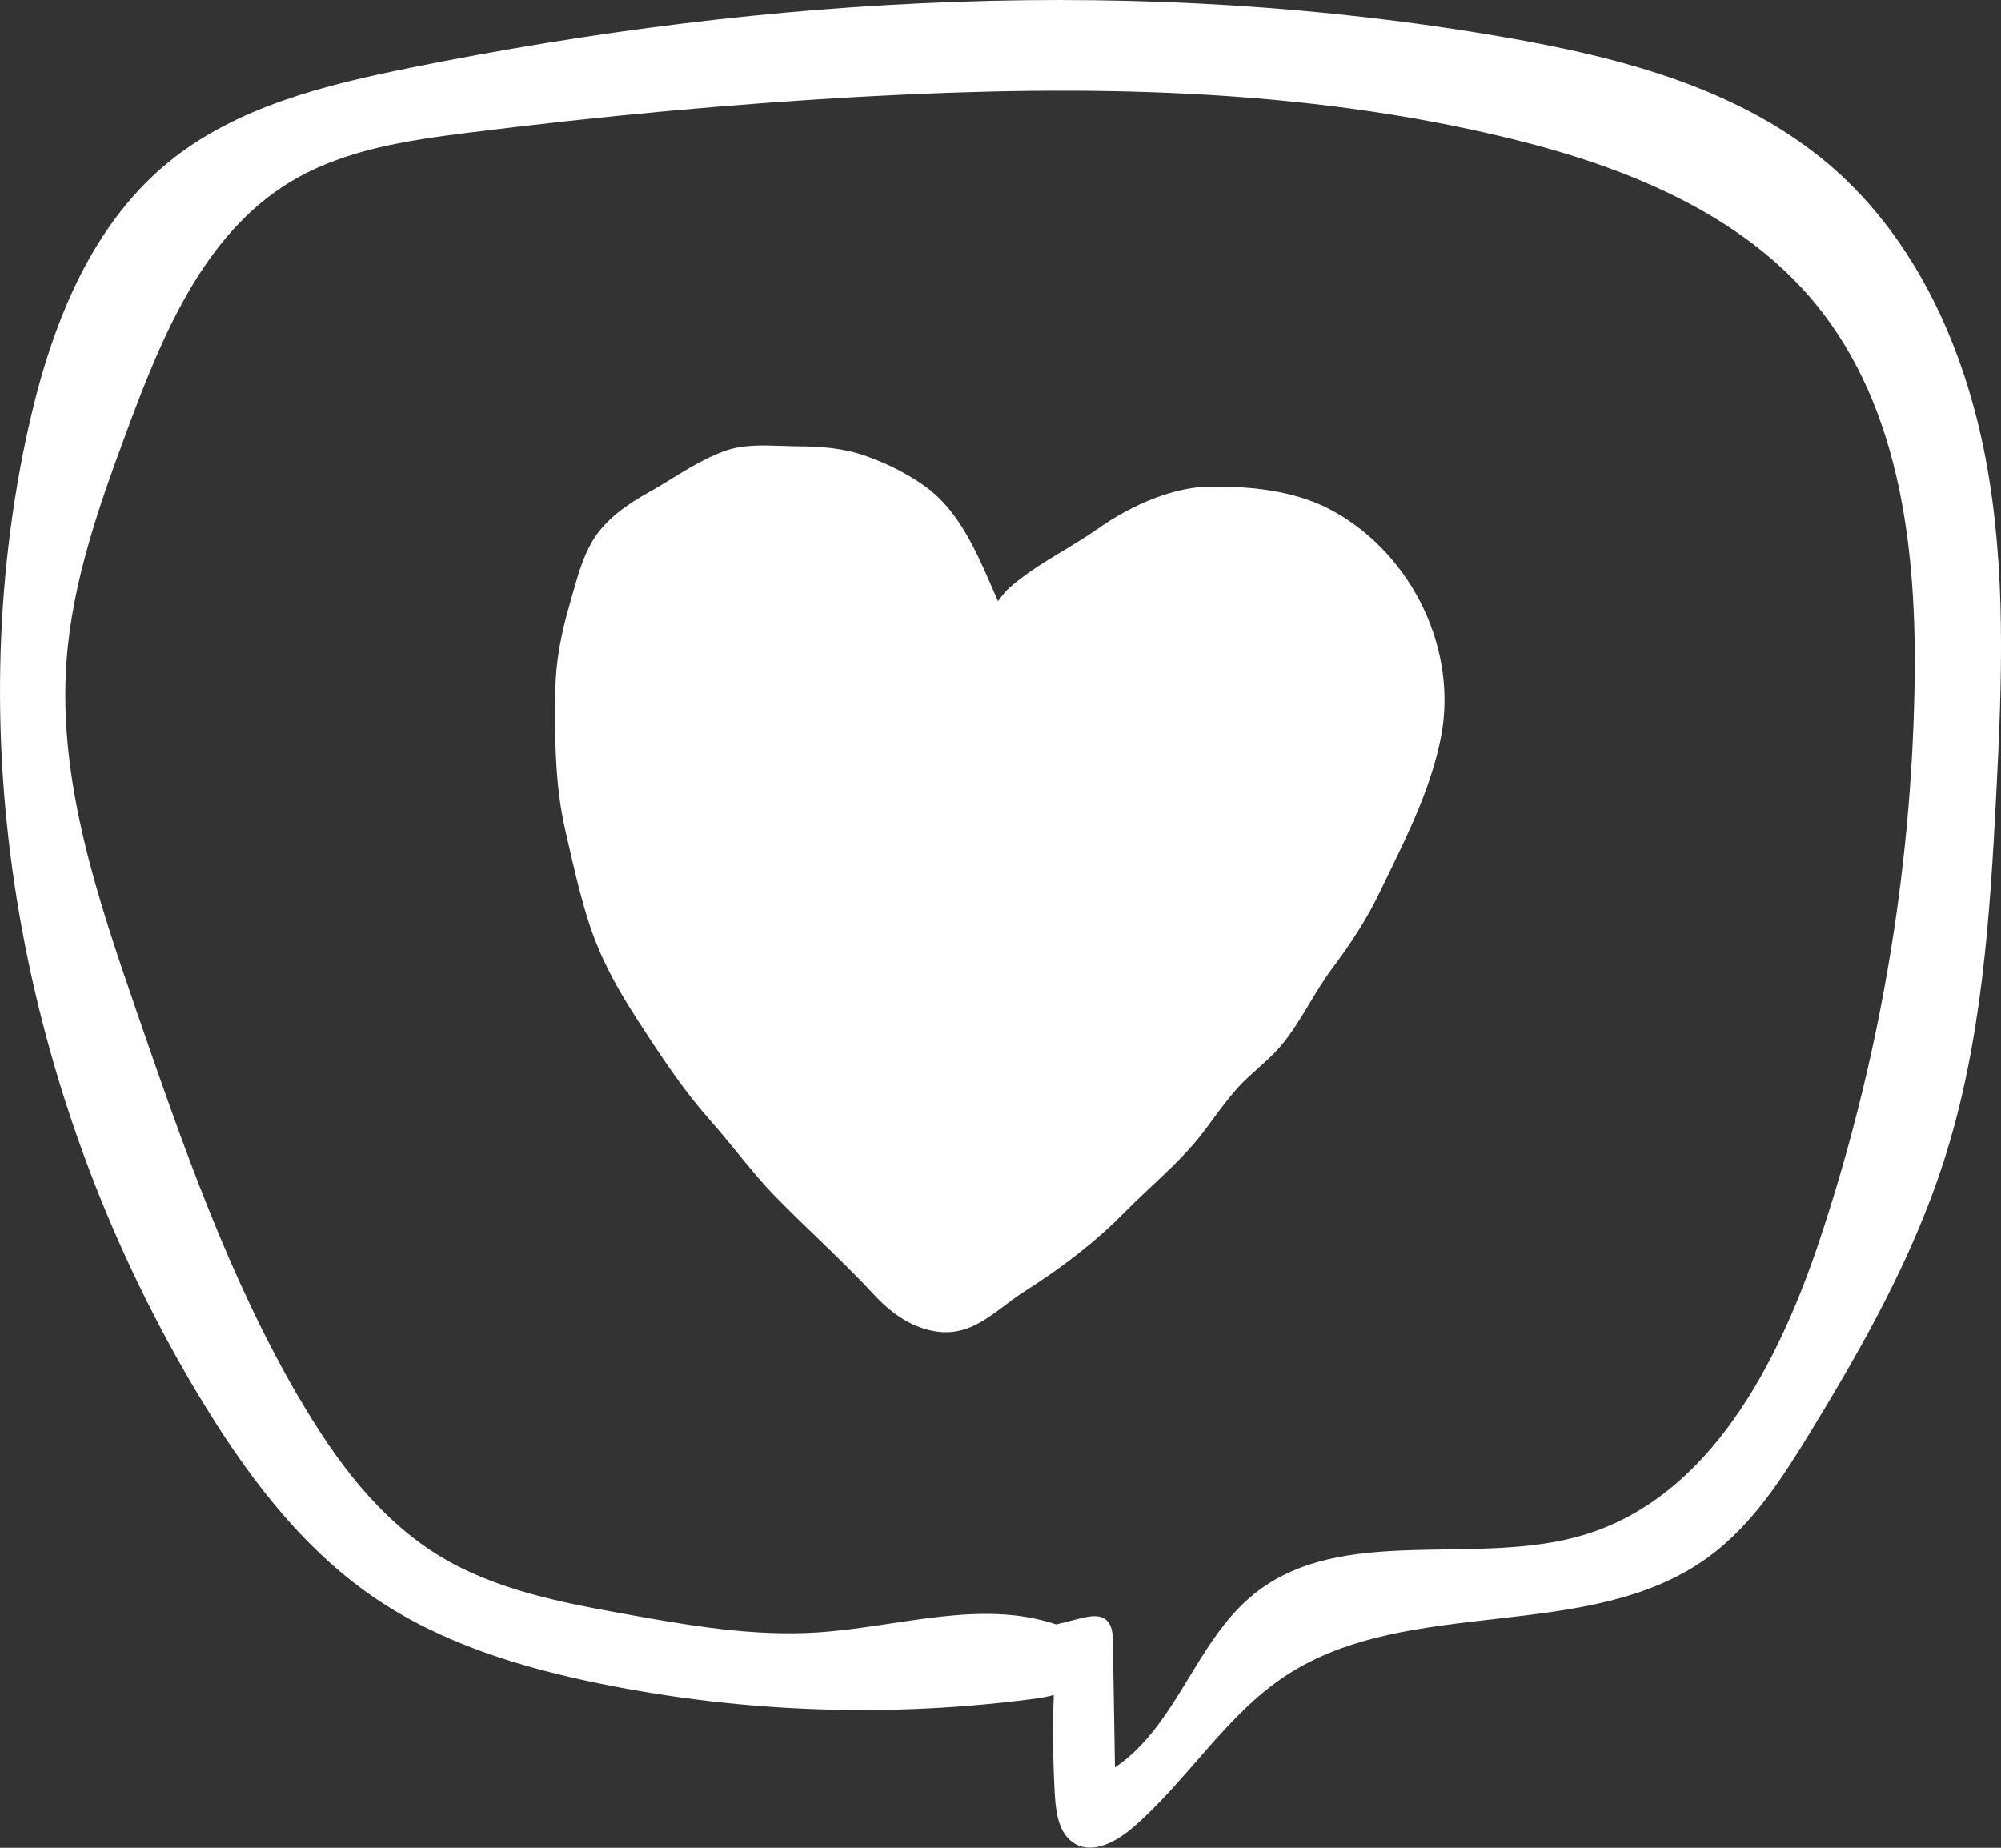
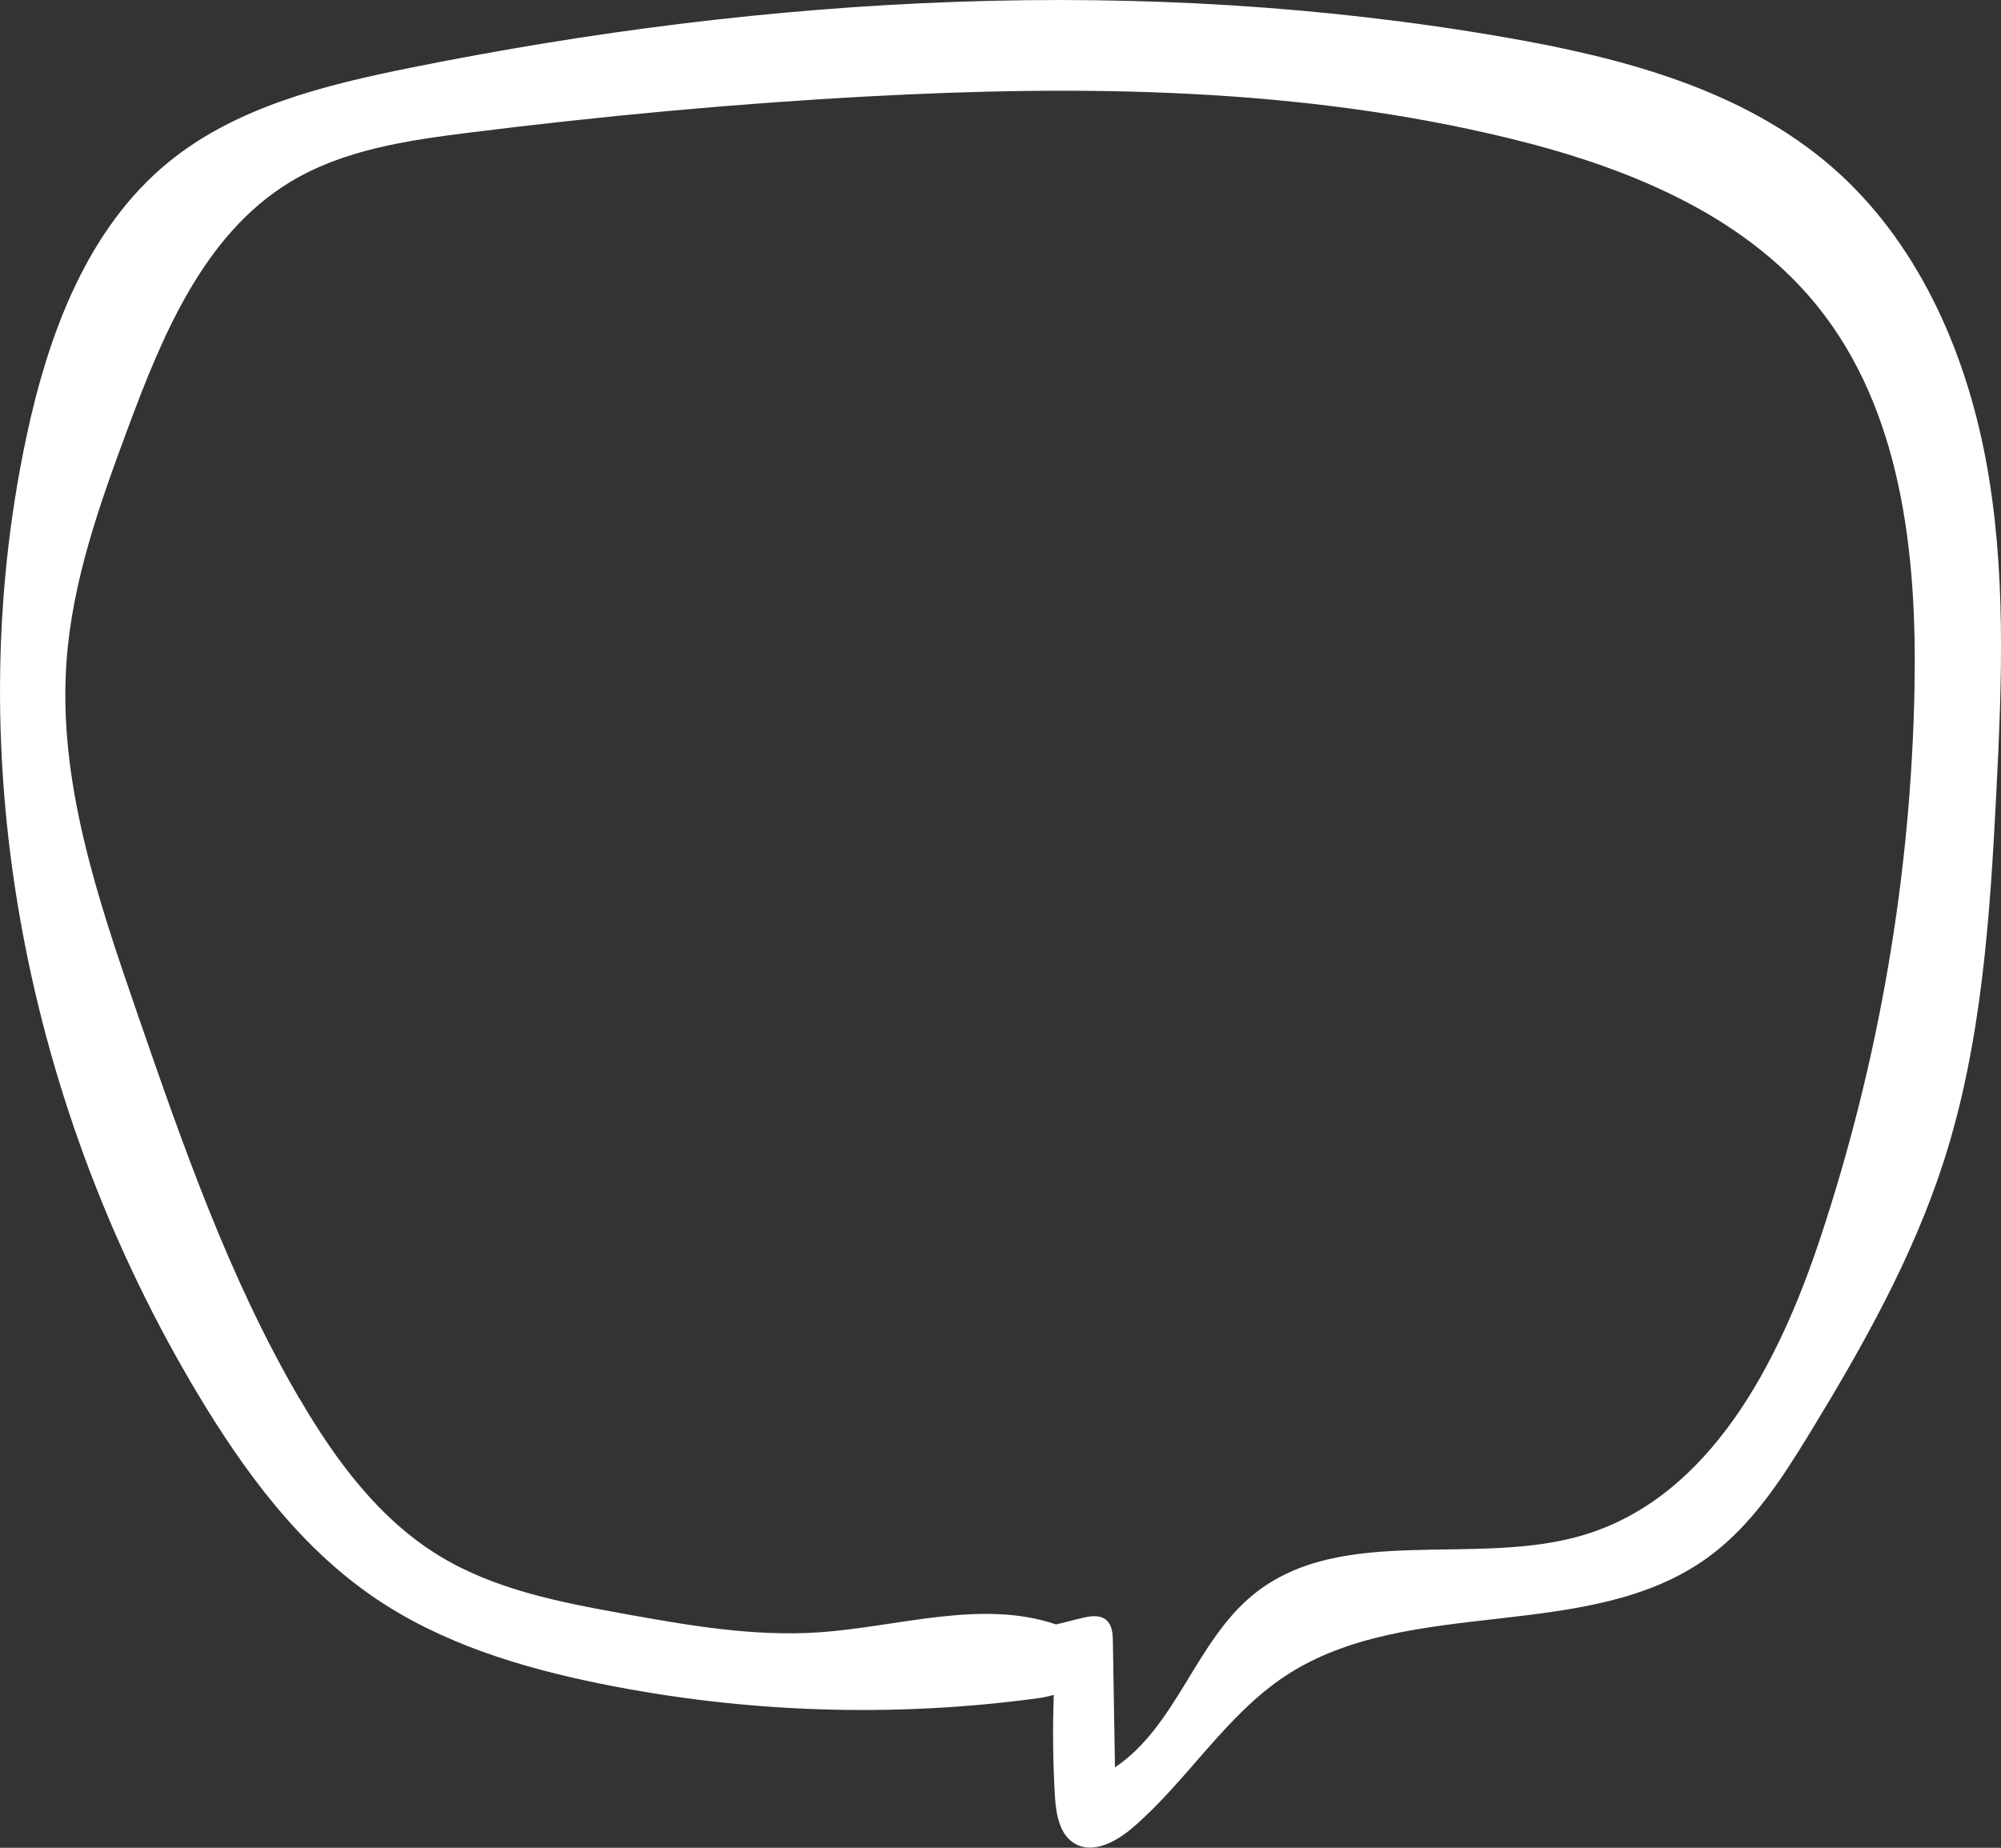
<svg xmlns="http://www.w3.org/2000/svg" id="Calque_2" data-name="Calque 2" viewBox="0 0 144.58 133.52">
  <rect x="0" y="0" width="144.58" height="133.52" fill="#333333" stroke="none" />
  <defs>
    <style>
      .cls-1 {
        fill: #fff;
      }
    </style>
  </defs>
  <g id="Calque_1-2" data-name="Calque 1">
    <g>
      <path class="cls-1" d="M75.01,122.71c.37-.05.75-.13,1.13-.24-.09,2.43-.06,4.87.08,7.29.08,1.31.32,2.82,1.46,3.47,1.32.75,2.96-.15,4.12-1.13,3.97-3.39,6.73-8.14,11.09-11.01,8.95-5.89,21.96-2.27,30.59-8.61,3.13-2.3,5.29-5.66,7.31-8.97,3.79-6.21,7.39-12.6,9.63-19.52,2.77-8.57,3.36-17.67,3.82-26.67.41-8.07.73-16.23-.77-24.17-1.5-7.94-4.98-15.75-11.08-21.06-6.49-5.65-15.21-7.93-23.69-9.4C82.58-1.84,55.63-.34,29.64,4.9c-6.2,1.25-12.59,2.83-17.48,6.83C6.29,16.54,3.49,24.14,1.91,31.56c-5,23.47.06,48.62,12.4,69.2,3.35,5.58,7.31,10.96,12.68,14.64,4.87,3.34,10.65,5.1,16.44,6.27,10.37,2.1,21.1,2.46,31.59,1.04ZM21.65,101.09c-5.12-8.75-8.46-18.4-11.77-27.98-2.83-8.21-5.71-16.7-5.07-25.36.42-5.78,2.39-11.32,4.41-16.75,2.52-6.81,5.53-14.07,11.73-17.84,3.85-2.34,8.45-3.01,12.91-3.57,9.57-1.2,19.18-2.1,28.81-2.62,15.52-.84,31.26-.66,46.36,3.02,8.34,2.03,16.81,5.4,22.22,12.05,6.14,7.55,7.27,17.95,7.08,27.68-.25,13.52-2.57,27.01-6.84,39.84-2.98,8.96-7.92,18.54-16.94,21.32-7.89,2.43-17.58-.86-23.99,4.34-4.17,3.39-5.54,9.49-10,12.49-.05-3.02-.1-6.05-.15-9.07,0-.57-.05-1.22-.49-1.59-.48-.4-1.2-.27-1.8-.12l-1.81.45c-5.42-1.84-11.39.18-17.15.57-4.72.32-9.43-.5-14.08-1.34-4.6-.83-9.31-1.74-13.31-4.17-4.38-2.66-7.53-6.93-10.11-11.35Z" />
-       <path class="cls-1" d="M51.35,81c.63.71,1.25,1.47,1.85,2.2.92,1.13,1.87,2.3,2.91,3.35.95.97,1.92,1.91,2.89,2.84,1.38,1.34,2.82,2.72,4.15,4.16,1.58,1.7,3.21,2.59,4.97,2.71.09,0,.19,0,.28,0,1.64,0,2.97-1,4.25-1.97.45-.34.88-.66,1.32-.94,3.02-1.92,5.3-3.73,7.39-5.85.62-.63,1.25-1.22,1.88-1.81,1.33-1.25,2.71-2.54,3.86-4.09l.39-.53c.61-.83,1.24-1.68,1.93-2.46.44-.49.95-.94,1.44-1.38.56-.5,1.13-1.01,1.64-1.6.83-.97,1.49-2.07,2.12-3.13.49-.81.99-1.65,1.56-2.42,1.61-2.15,2.63-3.79,3.53-5.65l.59-1.22c1.53-3.14,3.11-6.39,3.81-9.92,1.24-6.26-2-13.12-7.71-16.32-2.28-1.28-5.26-1.88-9.12-1.8-2.35.04-5.33,1.18-7.96,3.04-.8.56-1.66,1.08-2.5,1.59-1.32.79-2.68,1.62-3.86,2.65-.29.25-.56.61-.85.99-.14-.32-.28-.65-.43-.98-1.12-2.58-2.39-5.51-4.72-7.23-1.24-.92-2.72-1.68-4.39-2.28-1.7-.6-3.35-.69-4.89-.7-.38,0-.77-.02-1.16-.03-1.43-.05-2.9-.11-4.25.4-1.38.52-2.6,1.27-3.79,2-.52.32-1.05.65-1.6.95-1.49.84-3.15,1.93-4.11,3.59-.65,1.12-1.02,2.43-1.38,3.7l-.21.74c-.69,2.35-1.02,4.33-1.05,6.22-.05,3.65-.03,6.94.72,10.19l.14.61c.42,1.85.86,3.77,1.43,5.64,1.01,3.3,2.49,5.71,4.49,8.74,1.54,2.34,2.81,4.16,4.43,5.98Z" />
    </g>
  </g>
</svg>